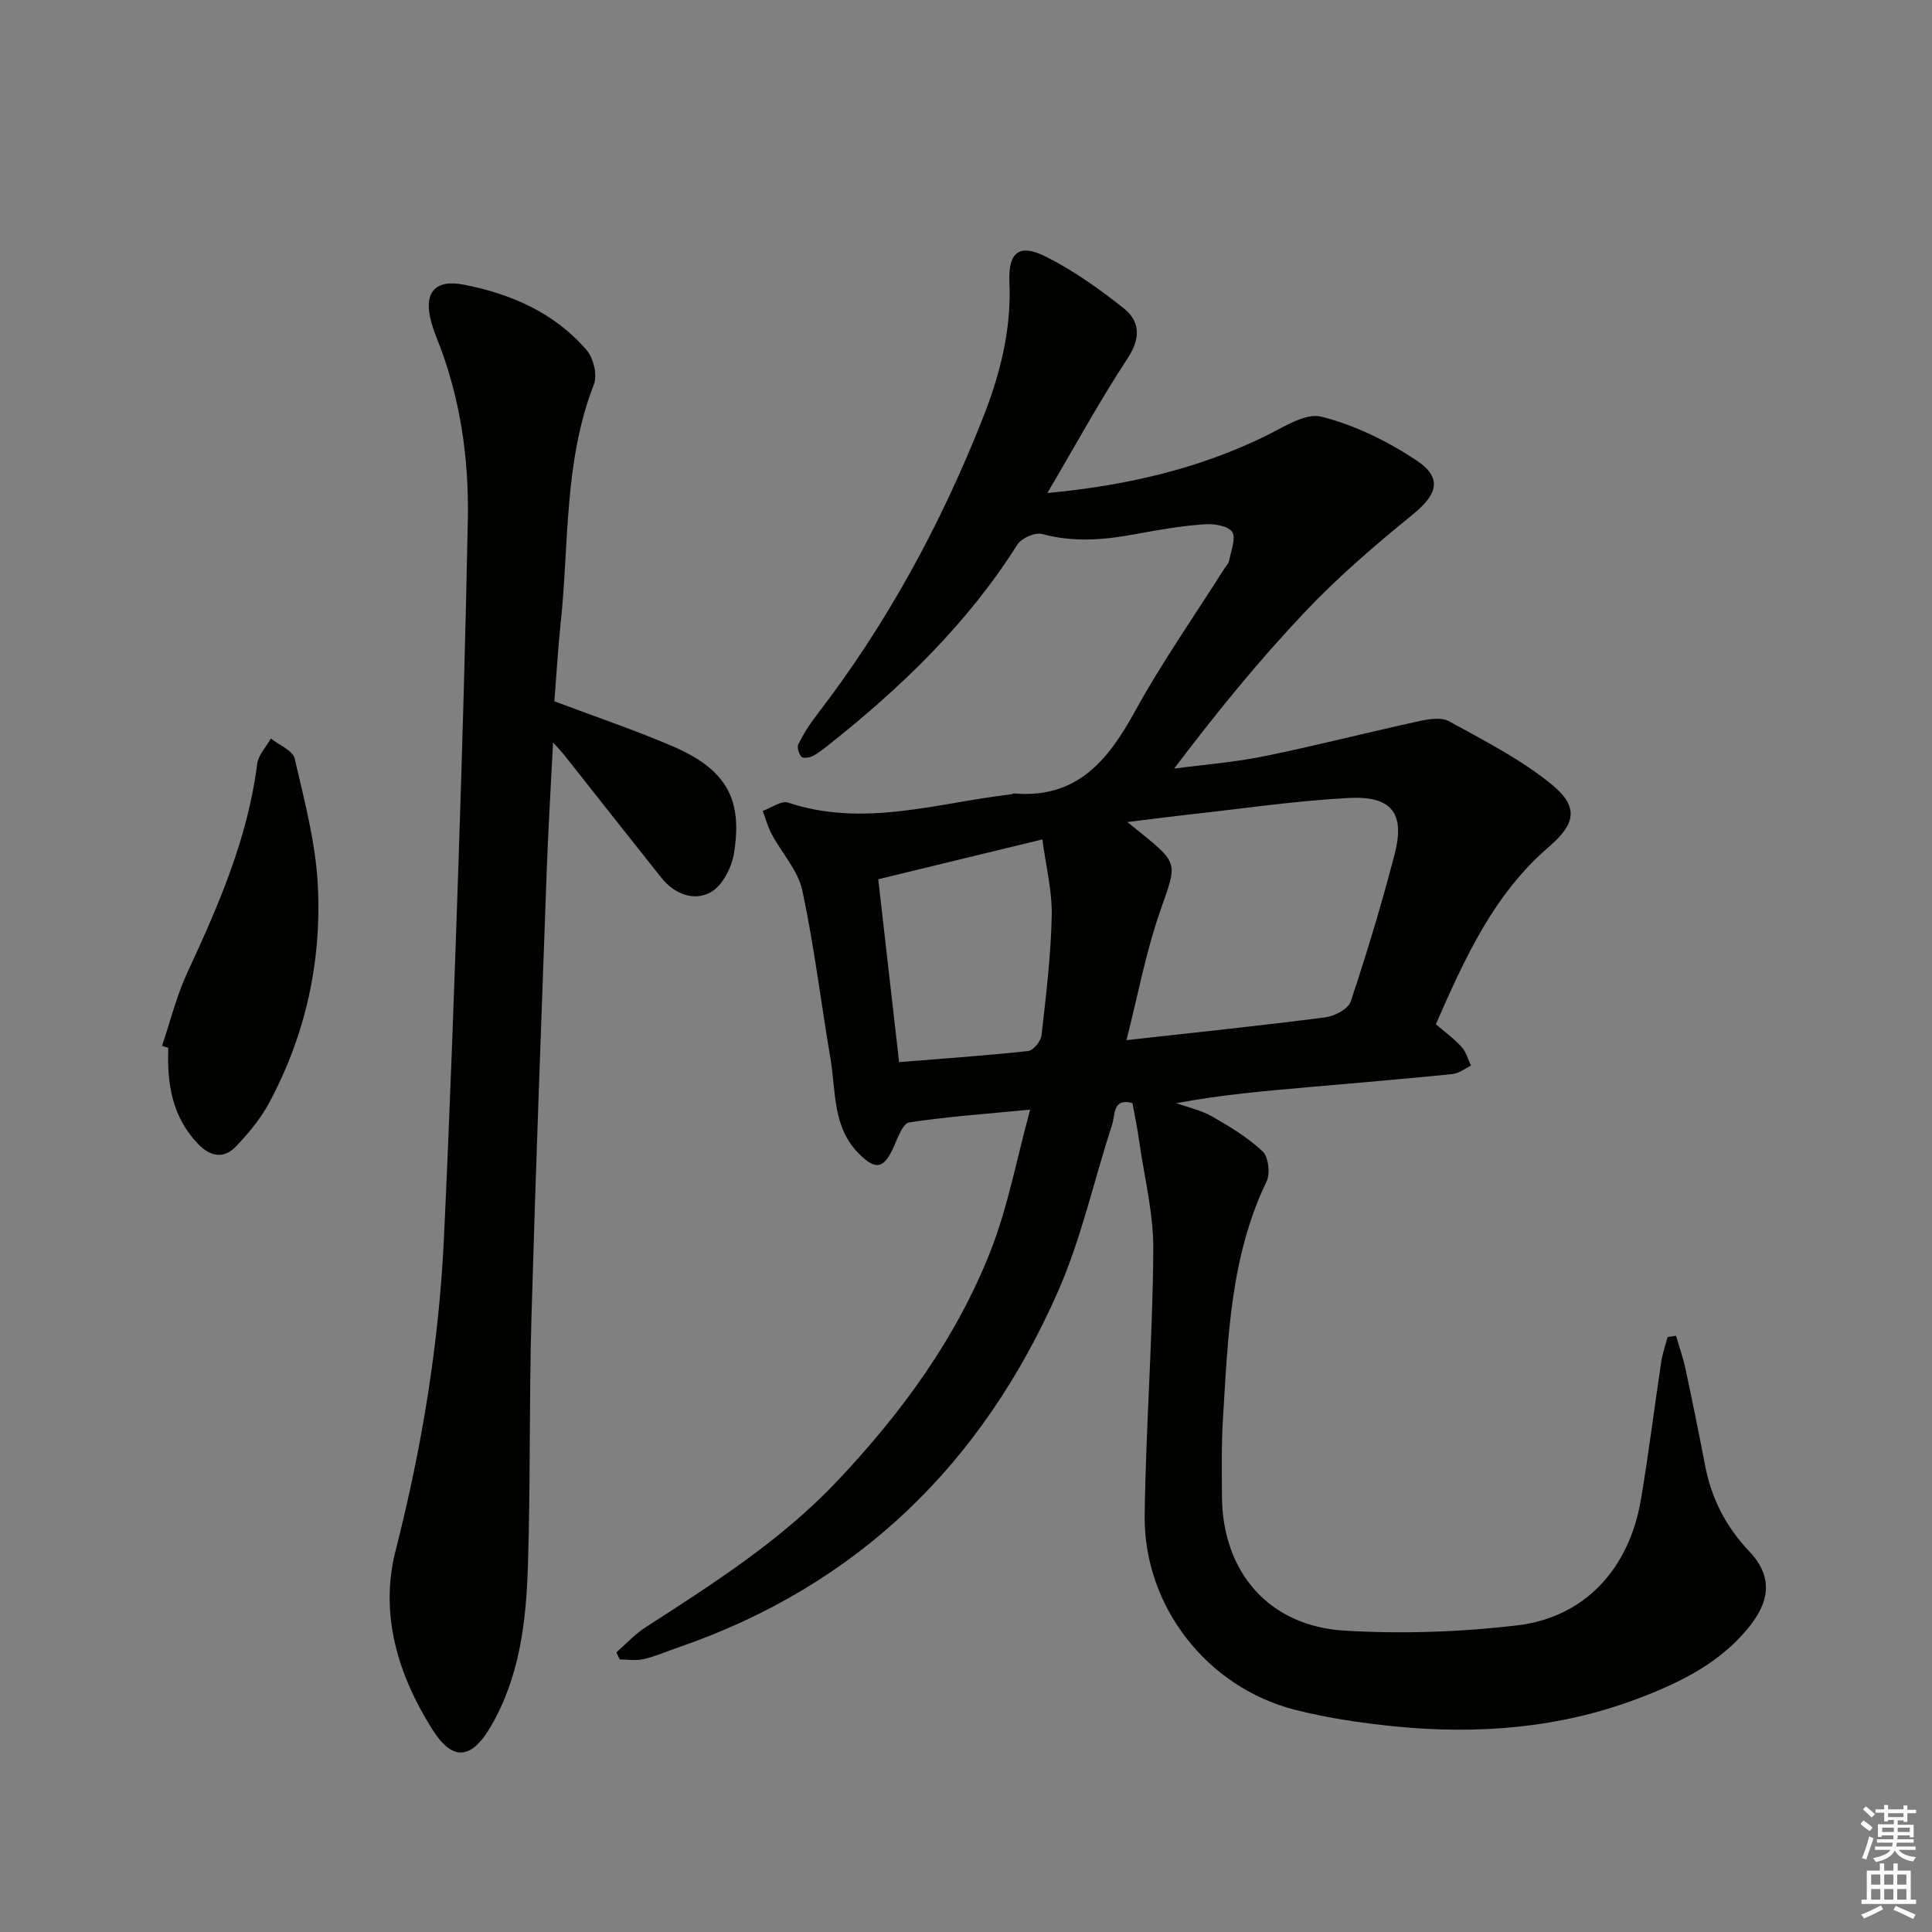
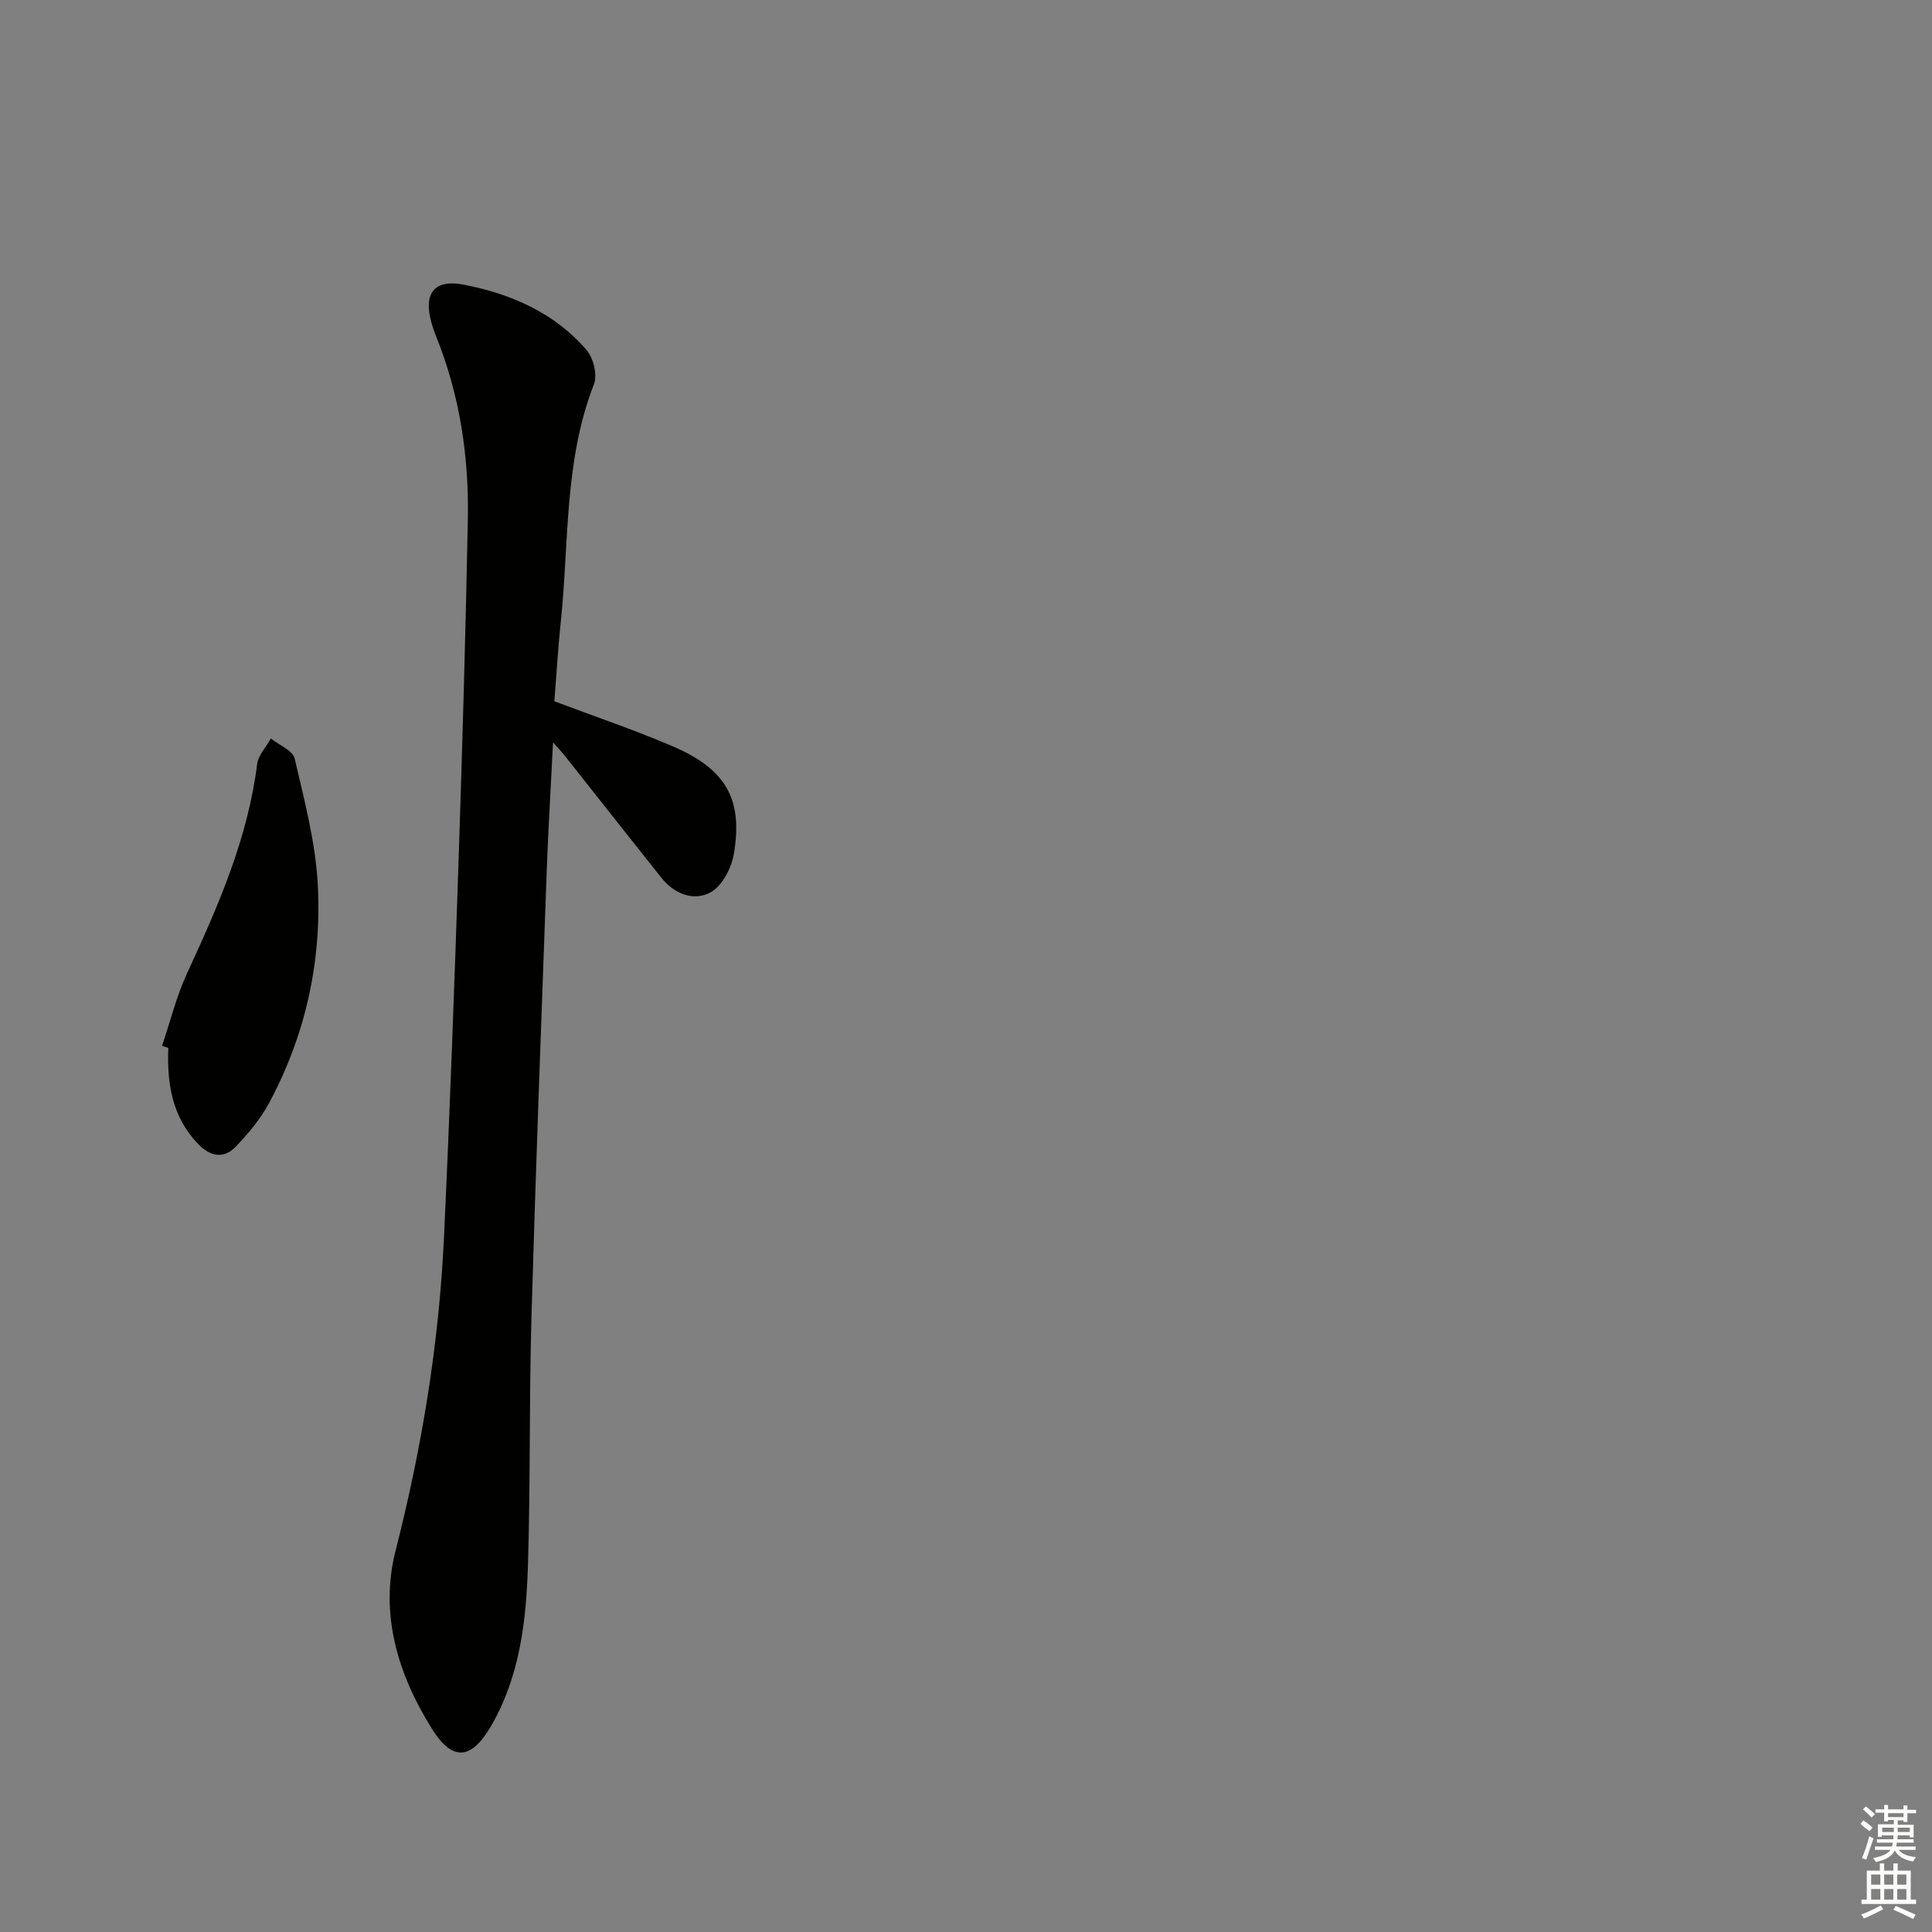
<svg xmlns="http://www.w3.org/2000/svg" enable-background="new 0 0 400 400" viewBox="0 0 400 400">
  <rect x="0" y="0" width="400" height="400" fill="#808080" stroke="none" />
  <g fill="#010100">
-     <path d="m234.46 228.38c-4.17-1.12-3.56 2.52-4.21 4.48-3.76 11.48-6.34 23.47-11.18 34.47-15.67 35.64-41.44 60.97-78.72 73.78-2.35.81-4.65 1.83-7.06 2.39-1.58.37-3.32.07-4.99.07-.23-.49-.45-.98-.68-1.47 1.99-1.74 3.8-3.74 6-5.16 14-9.03 28.04-17.97 39.61-30.19 13.39-14.14 24.8-29.7 31.91-47.89 3.54-9.05 5.32-18.79 8.14-29.12-8.99.87-17.08 1.43-25.07 2.65-1.3.2-2.35 3.22-3.19 5.09-2.04 4.55-3.73 4.87-7.23 1.34-5.47-5.53-4.7-12.88-5.85-19.65-1.97-11.6-3.37-23.32-5.83-34.82-.89-4.13-4.23-7.71-6.32-11.61-.81-1.52-1.27-3.23-1.88-4.85 1.77-.62 3.86-2.19 5.26-1.72 15.69 5.23 30.9.05 46.27-1.73.16-.02.32-.18.47-.17 12.92 1.12 19.43-6.7 25.02-16.9 5.59-10.19 12.31-19.76 18.53-29.6.36-.56.91-1.09 1.02-1.7.37-2.03 1.48-4.71.61-5.96-.89-1.28-3.82-1.71-5.79-1.56-4.62.34-9.23 1.1-13.8 1.96-6.59 1.25-13.07 1.86-19.72.05-1.46-.4-4.3.85-5.15 2.2-10.38 16.43-24.12 29.63-39.21 41.58-1.04.83-2.11 1.67-3.29 2.25-.64.32-1.96.43-2.24.07-.51-.66-.92-1.97-.6-2.61 1.04-2.06 2.29-4.06 3.71-5.89 14.52-18.84 25.77-39.5 34.48-61.59 3.57-9.04 5.94-18.28 5.51-28.15-.27-6.21 2.03-8.05 7.49-5.31 5.72 2.87 11.06 6.66 16.1 10.65 3.53 2.79 3.61 6.28.83 10.51-5.71 8.67-10.68 17.83-16.57 27.81 16.62-1.59 31.16-5.02 44.92-11.68 3.81-1.84 8.42-4.98 11.81-4.13 6.92 1.73 13.72 5.08 19.71 9.06 5.44 3.61 4.3 7.06-.79 11.2-7.71 6.27-15.32 12.79-22.15 19.99-9.6 10.12-18.44 20.96-27.25 32.61 6.24-.83 12.55-1.31 18.7-2.57 10.69-2.18 21.27-4.91 31.93-7.23 2.04-.45 4.69-.89 6.31.01 7.22 3.98 14.71 7.8 21.07 12.94 5.82 4.7 5.2 8.22-.43 13.06-11.49 9.88-17.46 23.19-23.39 36.72 1.89 1.63 3.79 3 5.33 4.7.93 1.03 1.32 2.56 1.95 3.86-1.27.61-2.49 1.62-3.81 1.75-9.92 1-19.85 1.84-29.78 2.71-9.05.79-18.1 1.57-27.41 3.32 2.5.9 5.18 1.48 7.45 2.78 3.66 2.1 7.37 4.34 10.41 7.21 1.21 1.15 1.6 4.58.81 6.22-7.51 15.6-8 32.43-9.03 49.15-.33 5.31-.23 10.66-.21 15.99.08 15.68 9.67 26.93 25.41 27.86 11.86.7 23.94.3 35.74-1.1 13.97-1.66 23.16-11.7 25.59-26.02 1.61-9.5 2.78-19.07 4.22-28.59.26-1.72.86-3.39 1.31-5.08.58-.09 1.17-.17 1.75-.26.66 2.28 1.46 4.53 1.95 6.84 1.42 6.64 2.77 13.29 4.05 19.96 1.31 6.88 4.32 12.75 9.19 17.87 4.46 4.69 4.47 9.57.53 14.82-6.06 8.07-14.85 12.33-23.88 15.72-16.13 6.06-33.01 7.36-50.07 5.66-6.92-.69-13.87-1.72-20.6-3.42-18.28-4.63-31.45-21.49-31.19-40.38.26-18.29 1.66-36.57 1.79-54.85.06-7.52-1.86-15.06-2.94-22.59-.34-2.59-.9-5.17-1.38-7.81zm-1.24-13.03c14.83-1.65 28.02-3.02 41.18-4.72 1.92-.25 4.74-1.73 5.25-3.26 3.35-10.06 6.42-20.24 9.09-30.5 2.2-8.47-.58-12.13-9.47-11.66-10.91.57-21.77 2.18-32.65 3.38-4.11.45-8.2 1-13.21 1.61 1.45 1.17 1.96 1.57 2.46 1.98 8.3 6.7 7.8 6.53 4.36 16.37-2.97 8.48-4.62 17.43-7.01 26.8zm-47.07 4.55c9.3-.75 18.04-1.35 26.74-2.3 1.06-.12 2.61-2.04 2.75-3.26.93-8.24 1.94-16.5 2.11-24.77.11-5.12-1.21-10.28-1.94-15.78-11.85 2.88-22.69 5.51-33.98 8.25 1.4 12.23 2.82 24.72 4.32 37.86z" />
    <path d="m114.77 145.19c8.57 3.23 16.6 5.94 24.36 9.26 11.13 4.76 14.71 10.87 12.82 22.28-.48 2.93-2.41 6.67-4.8 8-3.46 1.92-7.5.4-10.19-2.96-6.73-8.45-13.41-16.94-20.11-25.41-.5-.63-1.07-1.21-2.35-2.65-.48 9.61-1.01 18.26-1.32 26.92-1.11 30.74-2.27 61.48-3.15 92.22-.49 17.12-.19 34.26-.73 51.37-.36 11.46-1.69 22.9-7.63 33.13-4.03 6.94-7.91 7.44-12.16.7-7.09-11.23-10.97-23.83-7.61-37 5.45-21.34 8.99-42.89 10.02-64.84 1.22-26.07 2.16-52.16 3.03-78.25.78-23.43 1.45-46.87 1.91-70.31.25-13.05-1.64-25.83-6.58-38.03-.37-.92-.69-1.88-.96-2.84-1.69-6.03.56-9.03 6.66-7.85 9.79 1.89 18.81 5.81 25.47 13.55 1.42 1.65 2.27 5.16 1.52 7.08-6.26 16.03-5.12 33.02-6.91 49.62-.55 5.26-.85 10.56-1.29 16.01z" />
    <path d="m33.55 216.53c1.71-5.06 2.99-10.32 5.23-15.14 6.43-13.88 12.52-27.81 14.46-43.2.23-1.85 1.86-3.53 2.84-5.29 1.71 1.37 4.54 2.48 4.93 4.15 2.01 8.66 4.34 17.42 4.79 26.23.81 15.8-2.54 31.05-10.1 45.1-1.77 3.29-4.27 6.29-6.88 9.01-2.5 2.61-5.3 2.07-7.81-.55-5.39-5.61-6.46-12.52-6.16-19.88-.43-.14-.86-.28-1.3-.43z" />
  </g>
  <path d="m385.2 377.6.6-.7c.6.4 1.3.9 1.9 1.5l-.6.7c-.8-.5-1.4-1-1.9-1.5zm.3 7.1c.6-1.4 1.1-2.9 1.5-4.5.3.1.6.3.9.4-.5 1.4-1 2.9-1.5 4.4zm.2-10.1.6-.6c.7.5 1.3 1.1 1.9 1.6l-.7.7c-.6-.6-1.2-1.2-1.8-1.7zm8.4-.8h.8v.9h1.8v.7h-1.8v1.8h-.8v-.3h-1.2v.9h3.3v2.6h-.8v-.4h-2.5c0 .3 0 .6-.1.8h3.4v.7h-3.5c0 .3-.1.6-.1.8h4v.7h-3.5c.7.9 1.9 1.3 3.6 1.5-.2.2-.4.5-.6.9-1.9-.3-3.2-1.1-3.8-2.3-.5 1.1-1.8 2-3.9 2.4-.2-.3-.4-.5-.6-.8 1.9-.4 3.1-.9 3.6-1.7h-3.2v-.7h3.5c.1-.2.1-.5.2-.8h-3.3v-.7h3.4c0-.2 0-.5 0-.8h-2.4v.3h-.8v-2.6h3.3v-.9h-1.2v.3h-.8v-1.8h-1.8v-.7h1.8v-.9h.8v.9h3.2zm-4.4 5.5h2.4c0-.3 0-.6 0-.9h-2.4zm1.2-3.1h3.2v-.8h-3.2zm4.4 2.2h-2.4v.9h2.5v-.9z" fill="#fbfcfa" />
  <path d="m389.2 385.8h.9v1.5h1.9v-1.5h.9v1.5h2.7v6h1.1v.9h-11.3v-.9h1.1v-6h2.7zm.2 8.7.5.8c-1.2.6-2.5 1.3-4 1.9-.2-.3-.3-.6-.6-.8 1.6-.6 3-1.3 4.1-1.9zm-2-4.3h1.9v-2.1h-1.9zm0 3.1h1.9v-2.2h-1.9zm2.7-3.1h1.9v-2.1h-1.9zm0 3.1h1.9v-2.2h-1.9zm2.4 1.3c1.4.6 2.7 1.2 4.1 1.8l-.5.9c-1.5-.7-2.8-1.4-4.1-1.9zm2.2-6.5h-1.9v2.1h1.9zm-1.9 5.2h1.9v-2.2h-1.9z" fill="#fbfcfa" />
</svg>